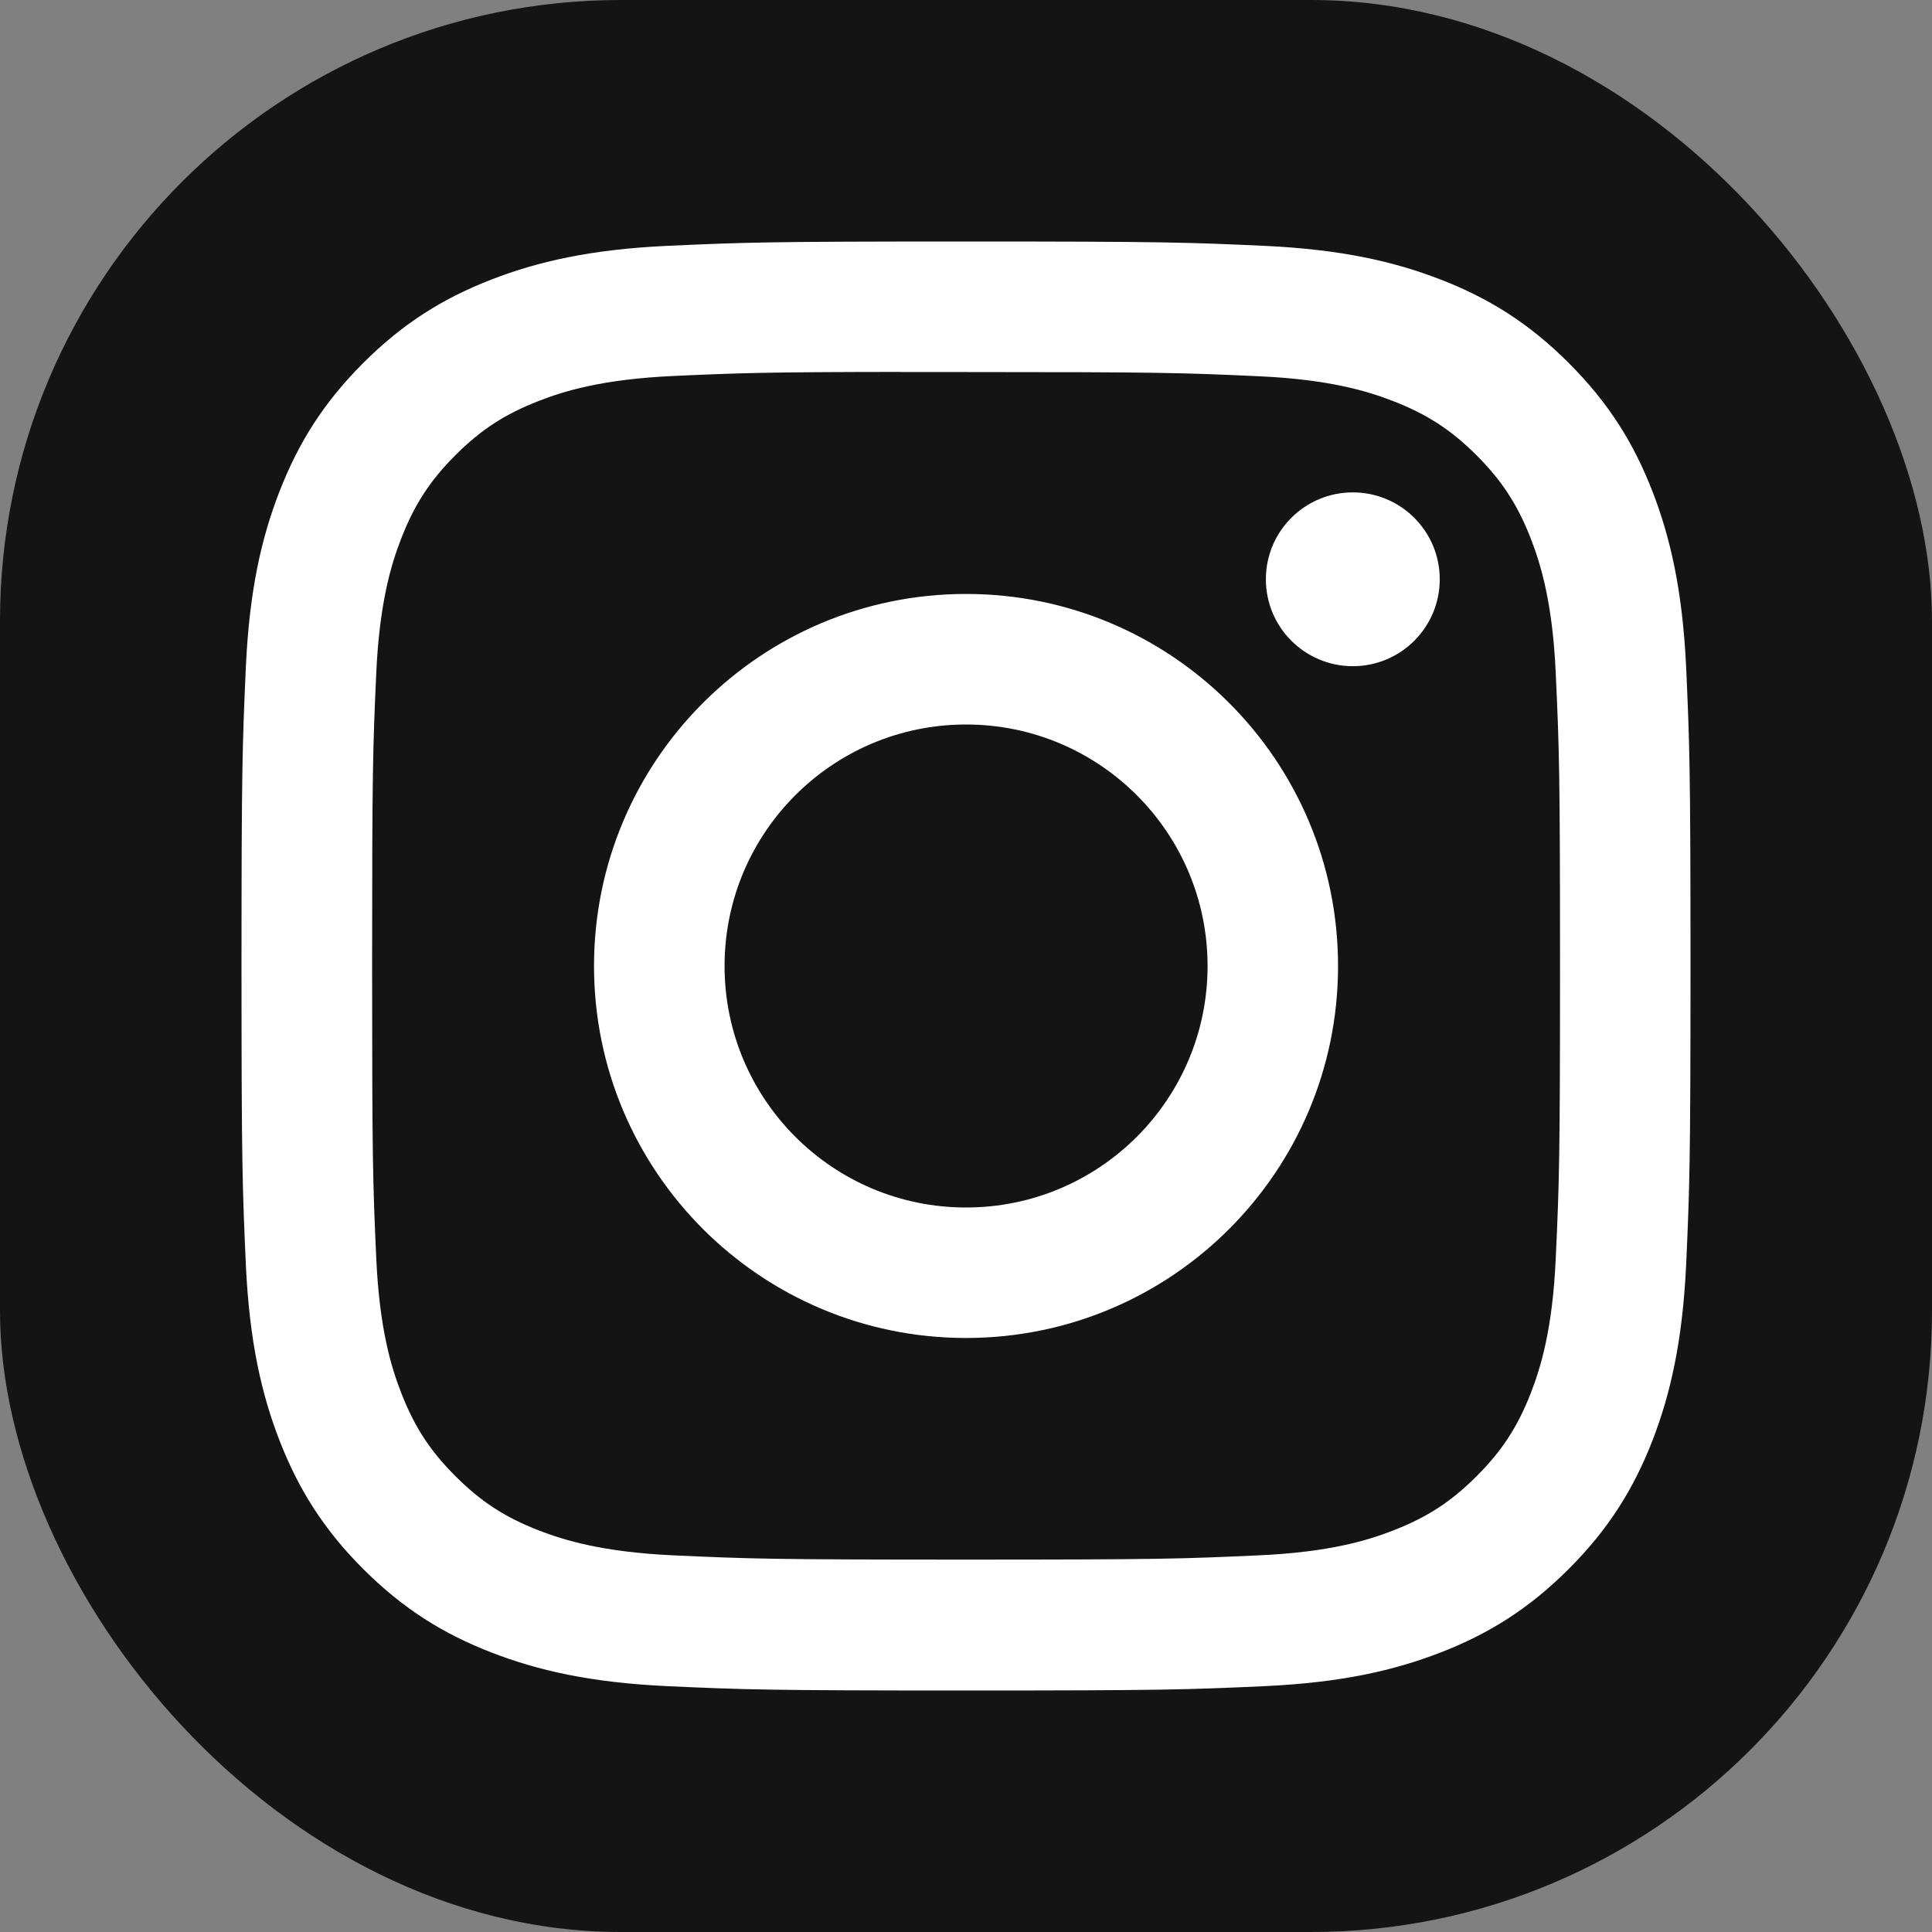
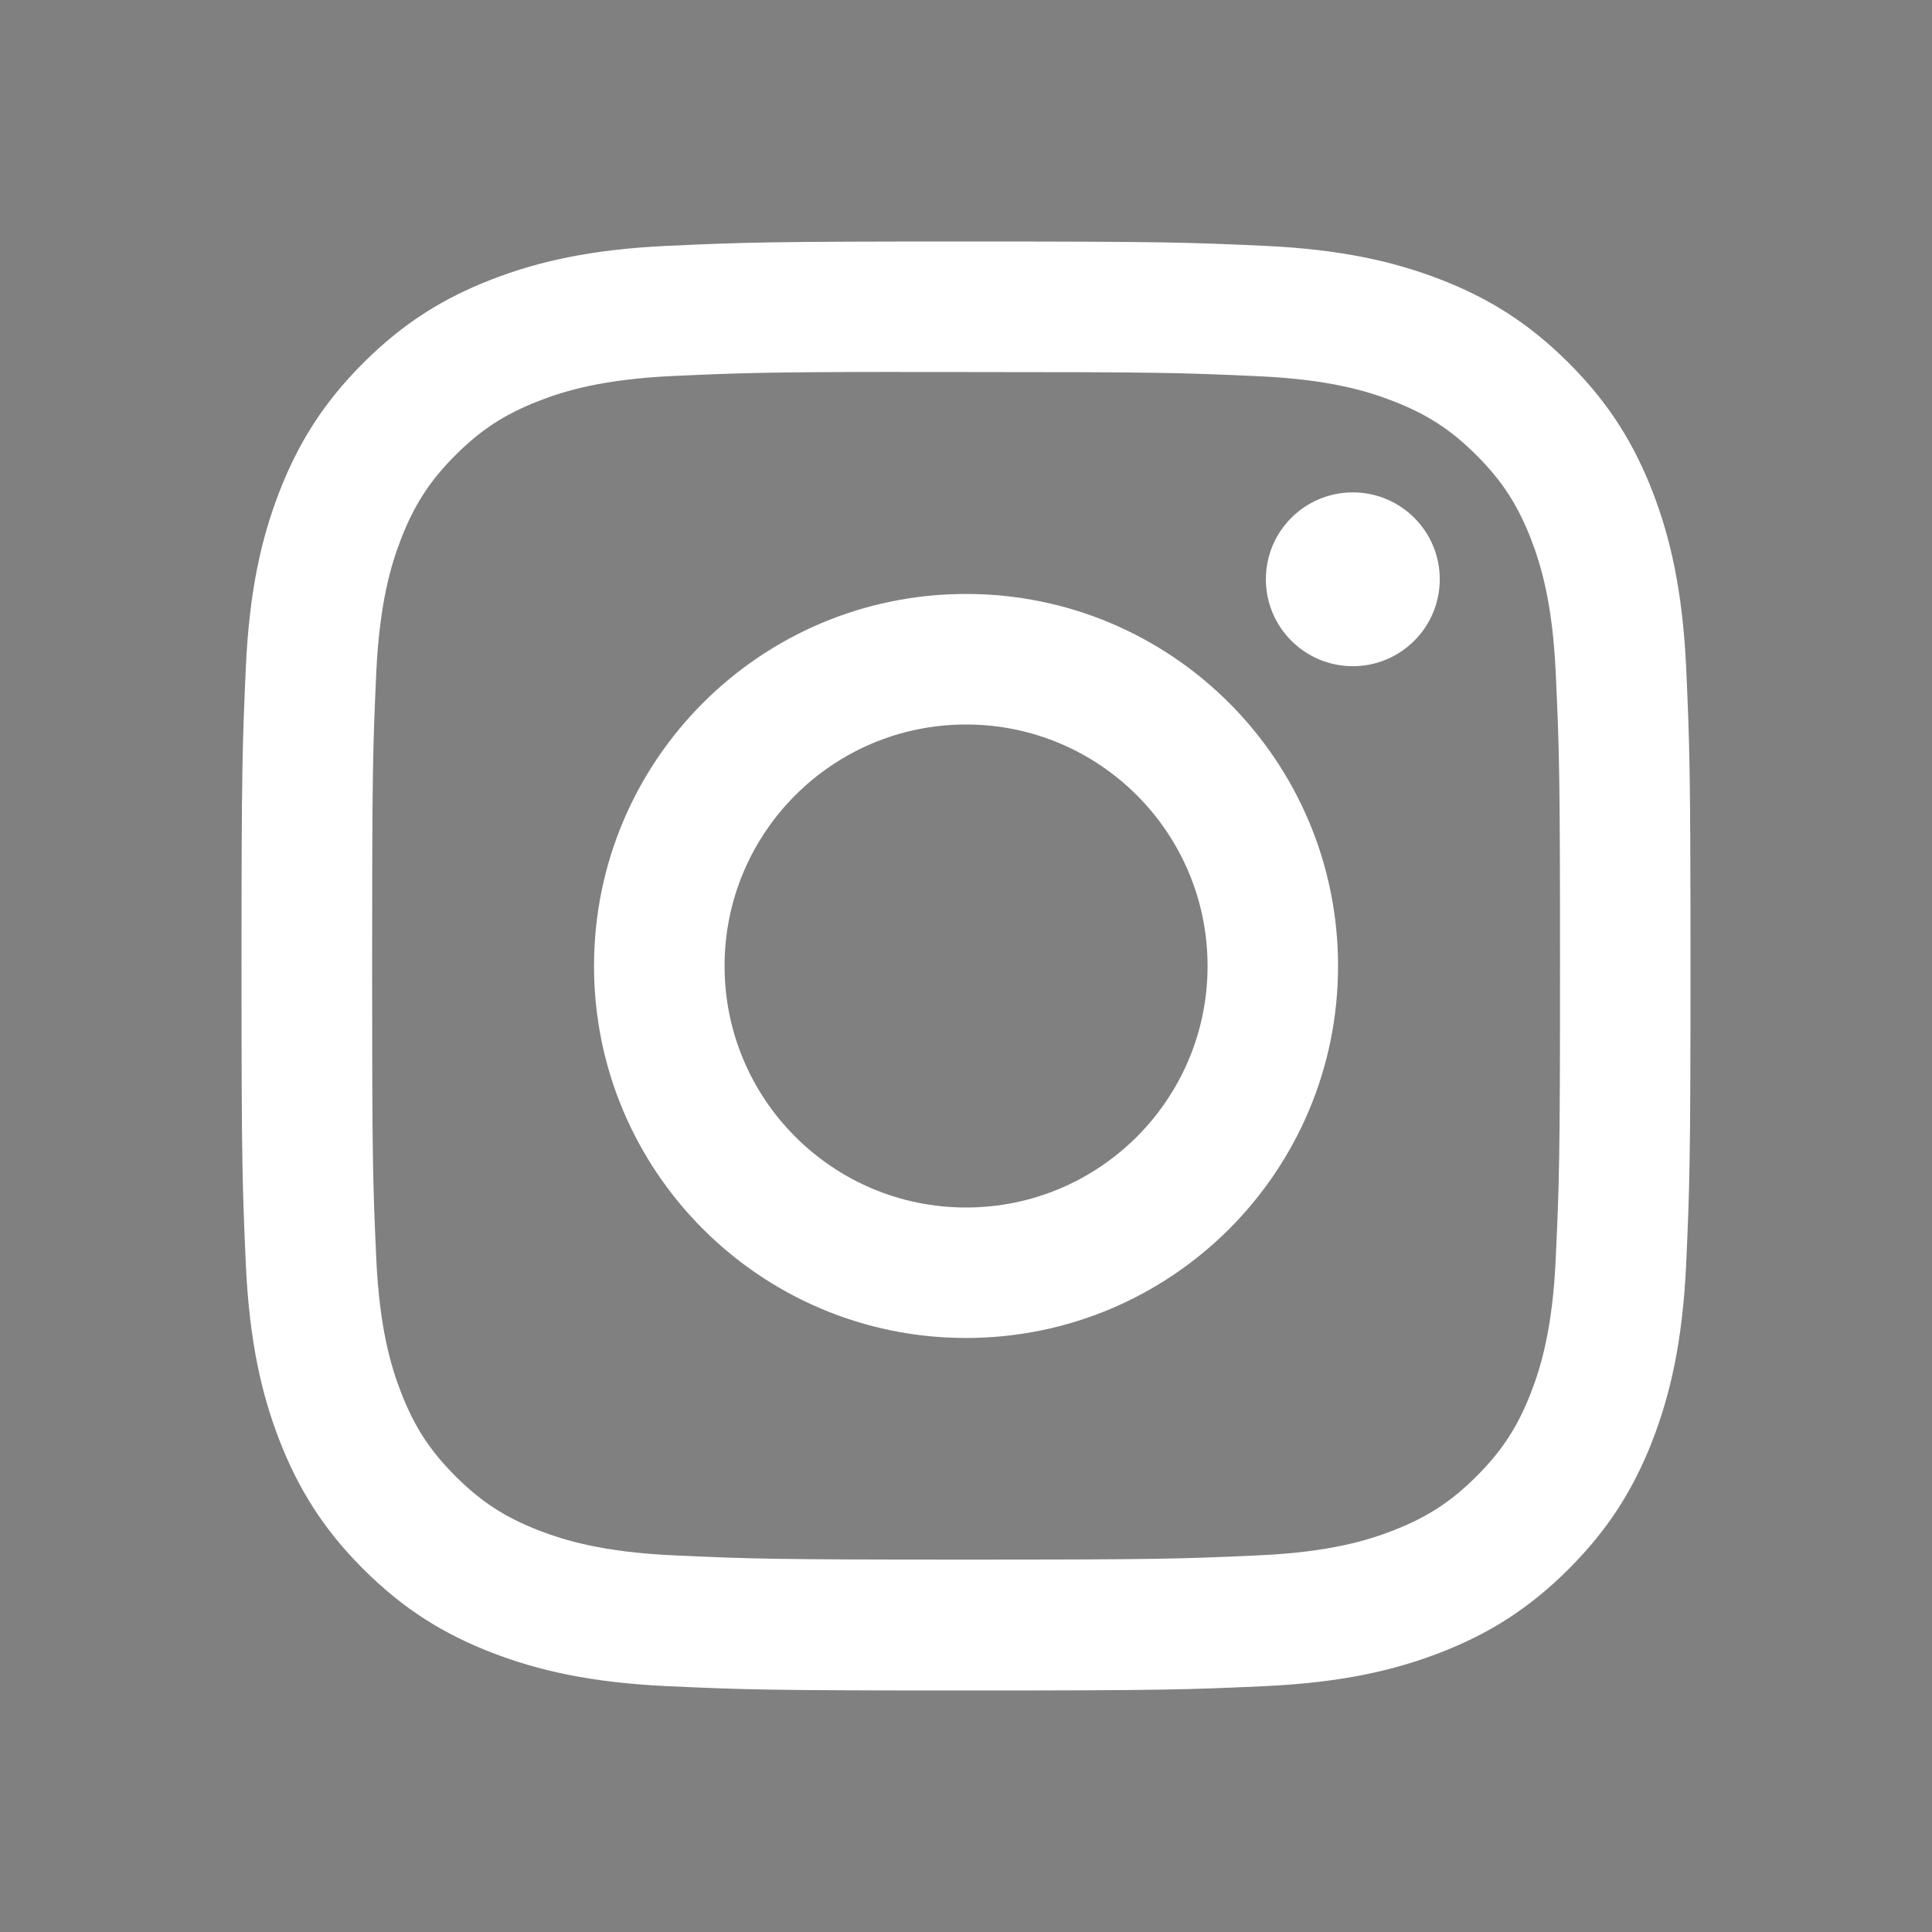
<svg xmlns="http://www.w3.org/2000/svg" width="28" height="28" viewBox="0 0 28 28" fill="none">
  <rect x="0" y="0" width="28" height="28" fill="#808080" stroke="none" />
-   <rect width="28" height="28" rx="9" fill="#151414" />
  <path fill-rule="evenodd" clip-rule="evenodd" d="M14.001 3.5C11.149 3.5 10.791 3.512 9.671 3.563C8.554 3.615 7.791 3.792 7.123 4.051C6.432 4.319 5.847 4.678 5.263 5.262C4.679 5.846 4.32 6.431 4.051 7.122C3.791 7.79 3.614 8.553 3.563 9.67C3.513 10.79 3.5 11.148 3.5 14C3.5 16.852 3.513 17.208 3.563 18.328C3.615 19.446 3.792 20.209 4.051 20.877C4.32 21.567 4.678 22.153 5.262 22.737C5.846 23.321 6.431 23.681 7.122 23.949C7.79 24.208 8.553 24.385 9.671 24.437C10.791 24.488 11.148 24.5 14 24.5C16.852 24.5 17.208 24.488 18.328 24.437C19.446 24.385 20.21 24.208 20.878 23.949C21.569 23.681 22.153 23.321 22.737 22.737C23.321 22.153 23.68 21.567 23.949 20.877C24.207 20.209 24.384 19.446 24.437 18.329C24.487 17.209 24.5 16.852 24.5 14C24.5 11.148 24.487 10.79 24.437 9.671C24.384 8.553 24.207 7.79 23.949 7.122C23.68 6.431 23.321 5.846 22.737 5.262C22.153 4.678 21.569 4.319 20.878 4.051C20.208 3.792 19.445 3.615 18.327 3.563C17.207 3.512 16.85 3.5 13.998 3.5H14.001ZM13.059 5.392C13.339 5.392 13.65 5.392 14.001 5.392C16.805 5.392 17.137 5.402 18.244 5.453C19.268 5.499 19.823 5.67 20.193 5.814C20.683 6.004 21.033 6.232 21.4 6.599C21.768 6.967 21.995 7.317 22.186 7.807C22.329 8.177 22.501 8.732 22.547 9.756C22.598 10.863 22.609 11.195 22.609 13.998C22.609 16.8 22.598 17.132 22.547 18.239C22.501 19.263 22.329 19.819 22.186 20.188C21.995 20.678 21.768 21.027 21.4 21.394C21.033 21.762 20.684 21.989 20.193 22.18C19.824 22.324 19.268 22.495 18.244 22.541C17.137 22.592 16.805 22.603 14.001 22.603C11.197 22.603 10.865 22.592 9.758 22.541C8.734 22.494 8.179 22.323 7.808 22.18C7.318 21.989 6.968 21.762 6.601 21.394C6.233 21.027 6.006 20.678 5.815 20.187C5.671 19.818 5.5 19.262 5.453 18.238C5.403 17.131 5.393 16.799 5.393 13.995C5.393 11.191 5.403 10.86 5.453 9.753C5.5 8.73 5.671 8.174 5.815 7.804C6.005 7.314 6.233 6.964 6.601 6.596C6.968 6.229 7.318 6.001 7.808 5.811C8.178 5.666 8.734 5.496 9.758 5.449C10.727 5.405 11.102 5.392 13.059 5.39V5.392ZM19.606 7.136C18.91 7.136 18.346 7.699 18.346 8.395C18.346 9.091 18.91 9.655 19.606 9.655C20.302 9.655 20.866 9.091 20.866 8.395C20.866 7.7 20.302 7.136 19.606 7.136ZM14.001 8.608C11.023 8.608 8.609 11.022 8.609 14C8.609 16.978 11.023 19.391 14.001 19.391C16.979 19.391 19.392 16.978 19.392 14C19.392 11.022 16.979 8.608 14.001 8.608ZM14.001 10.5C15.934 10.5 17.501 12.067 17.501 14C17.501 15.933 15.934 17.5 14.001 17.5C12.068 17.5 10.501 15.933 10.501 14C10.501 12.067 12.068 10.5 14.001 10.5Z" fill="white" />
</svg>